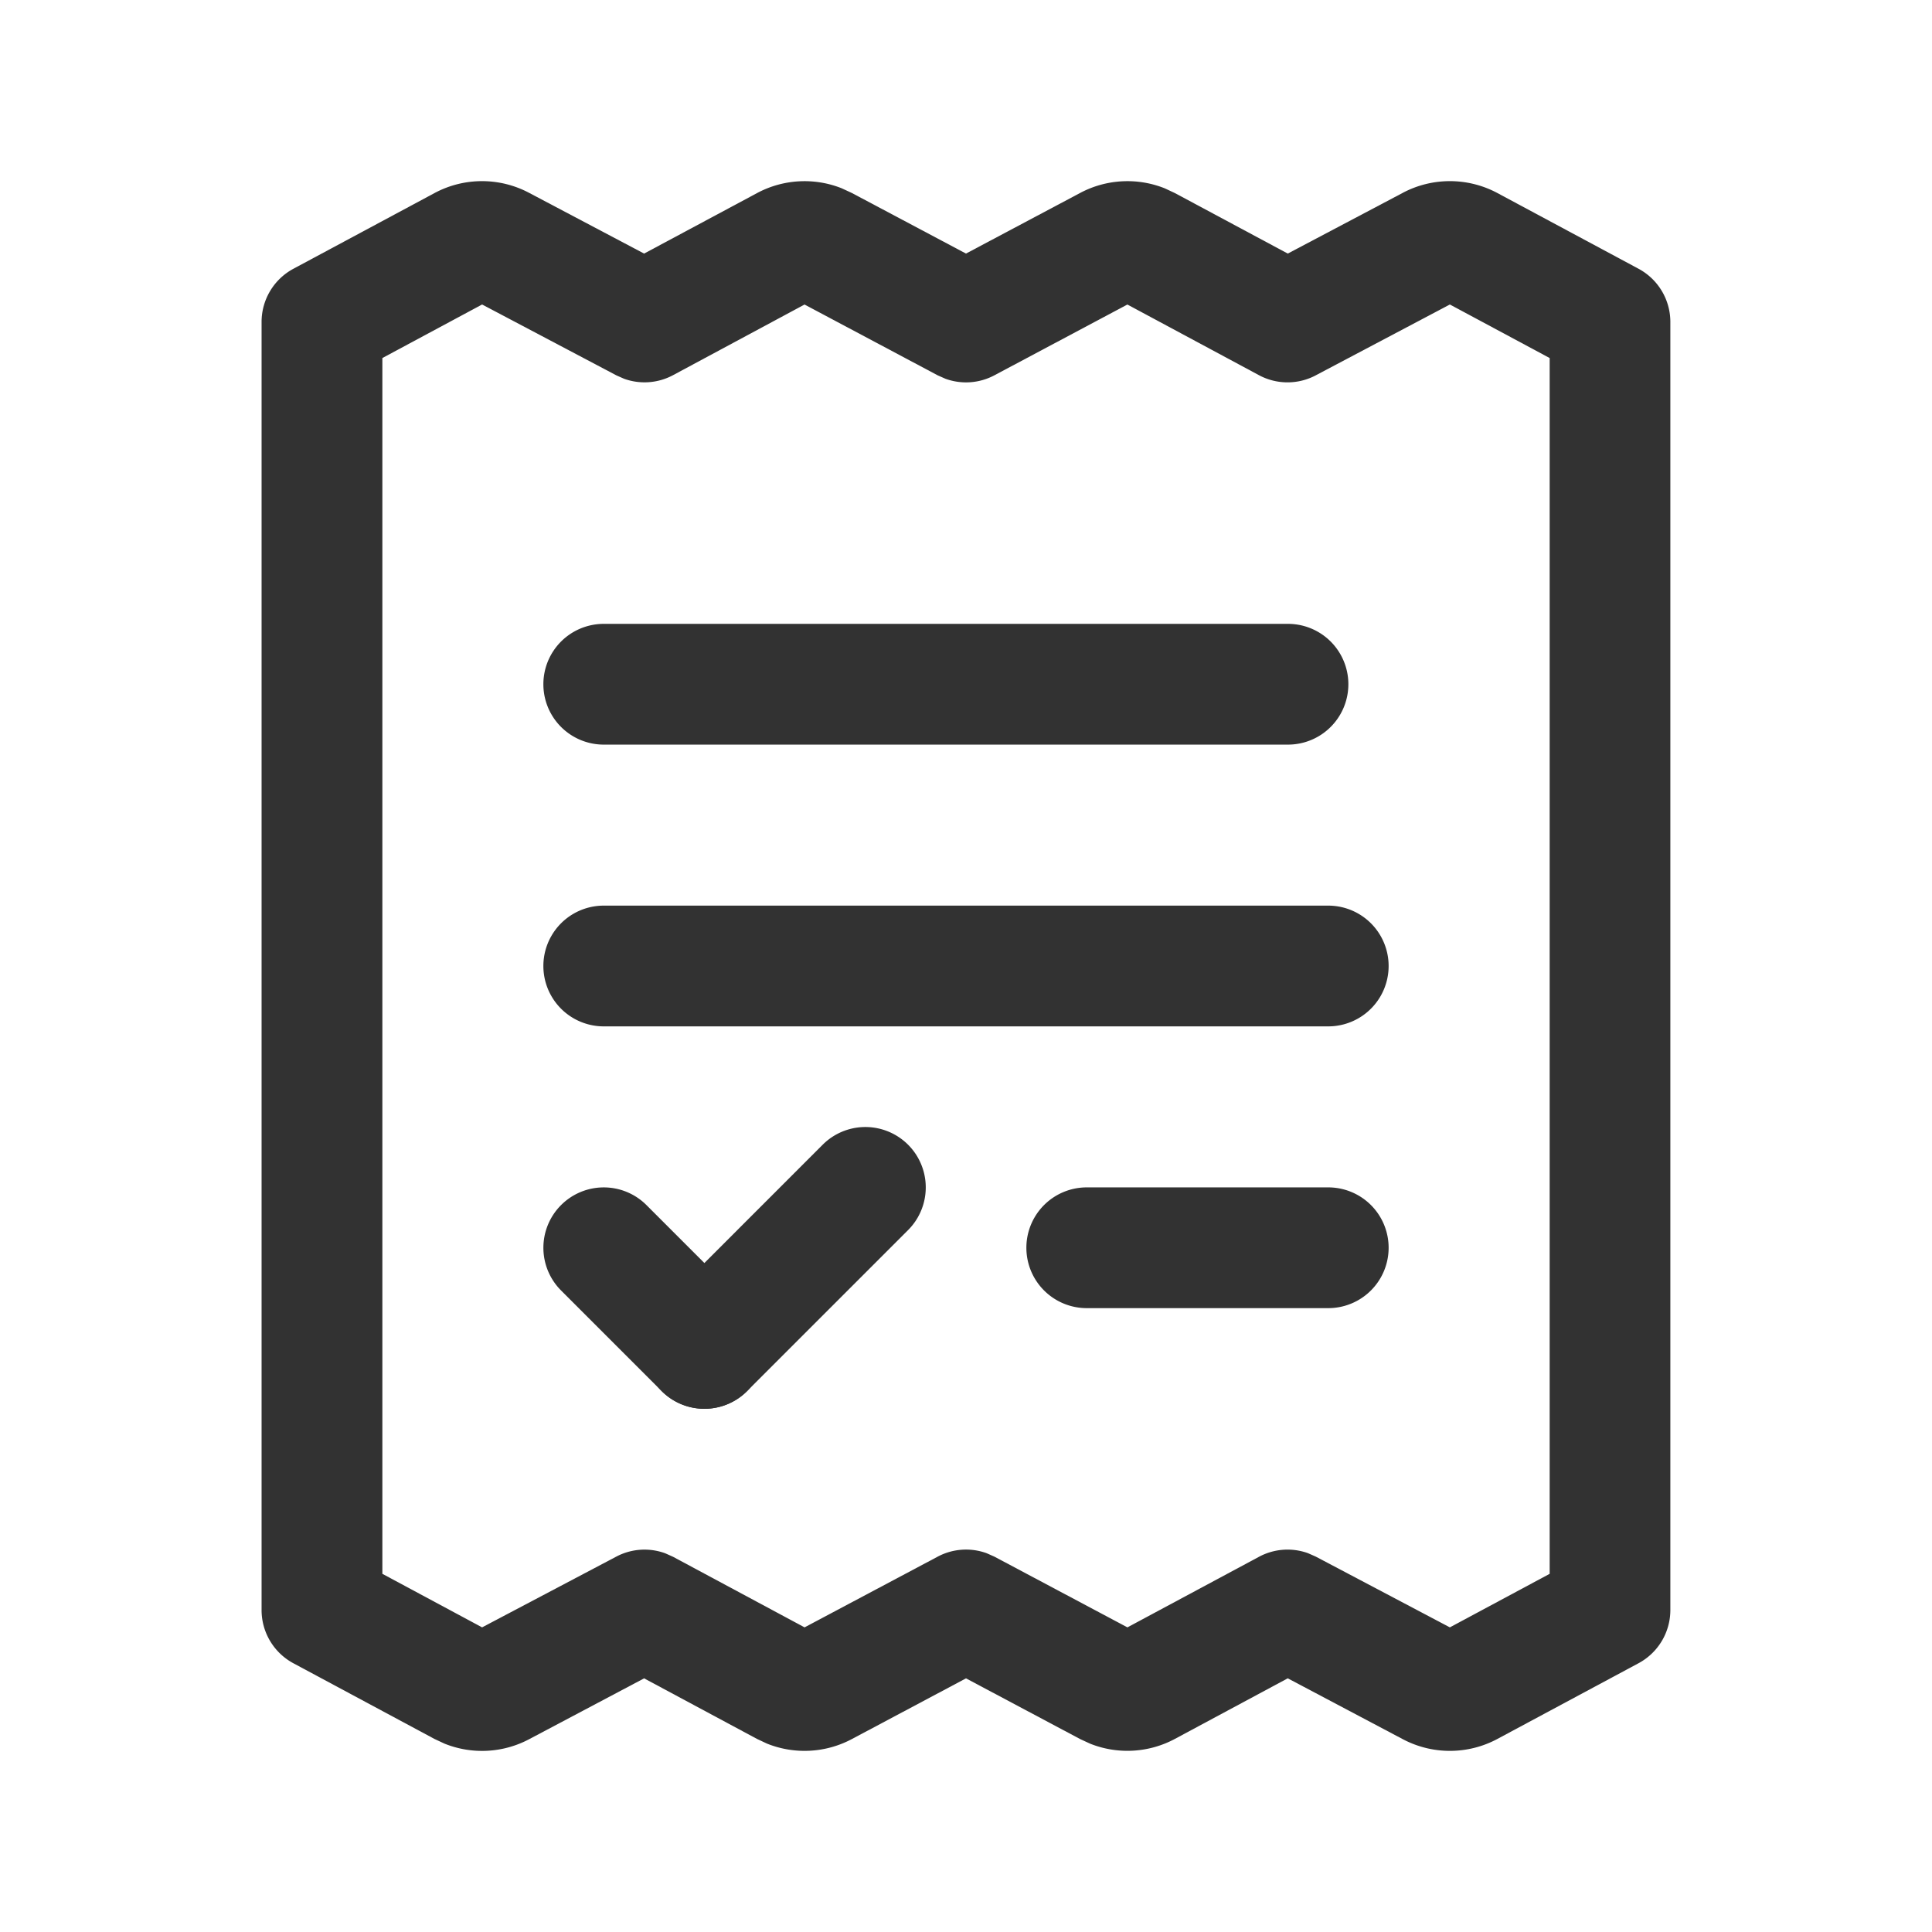
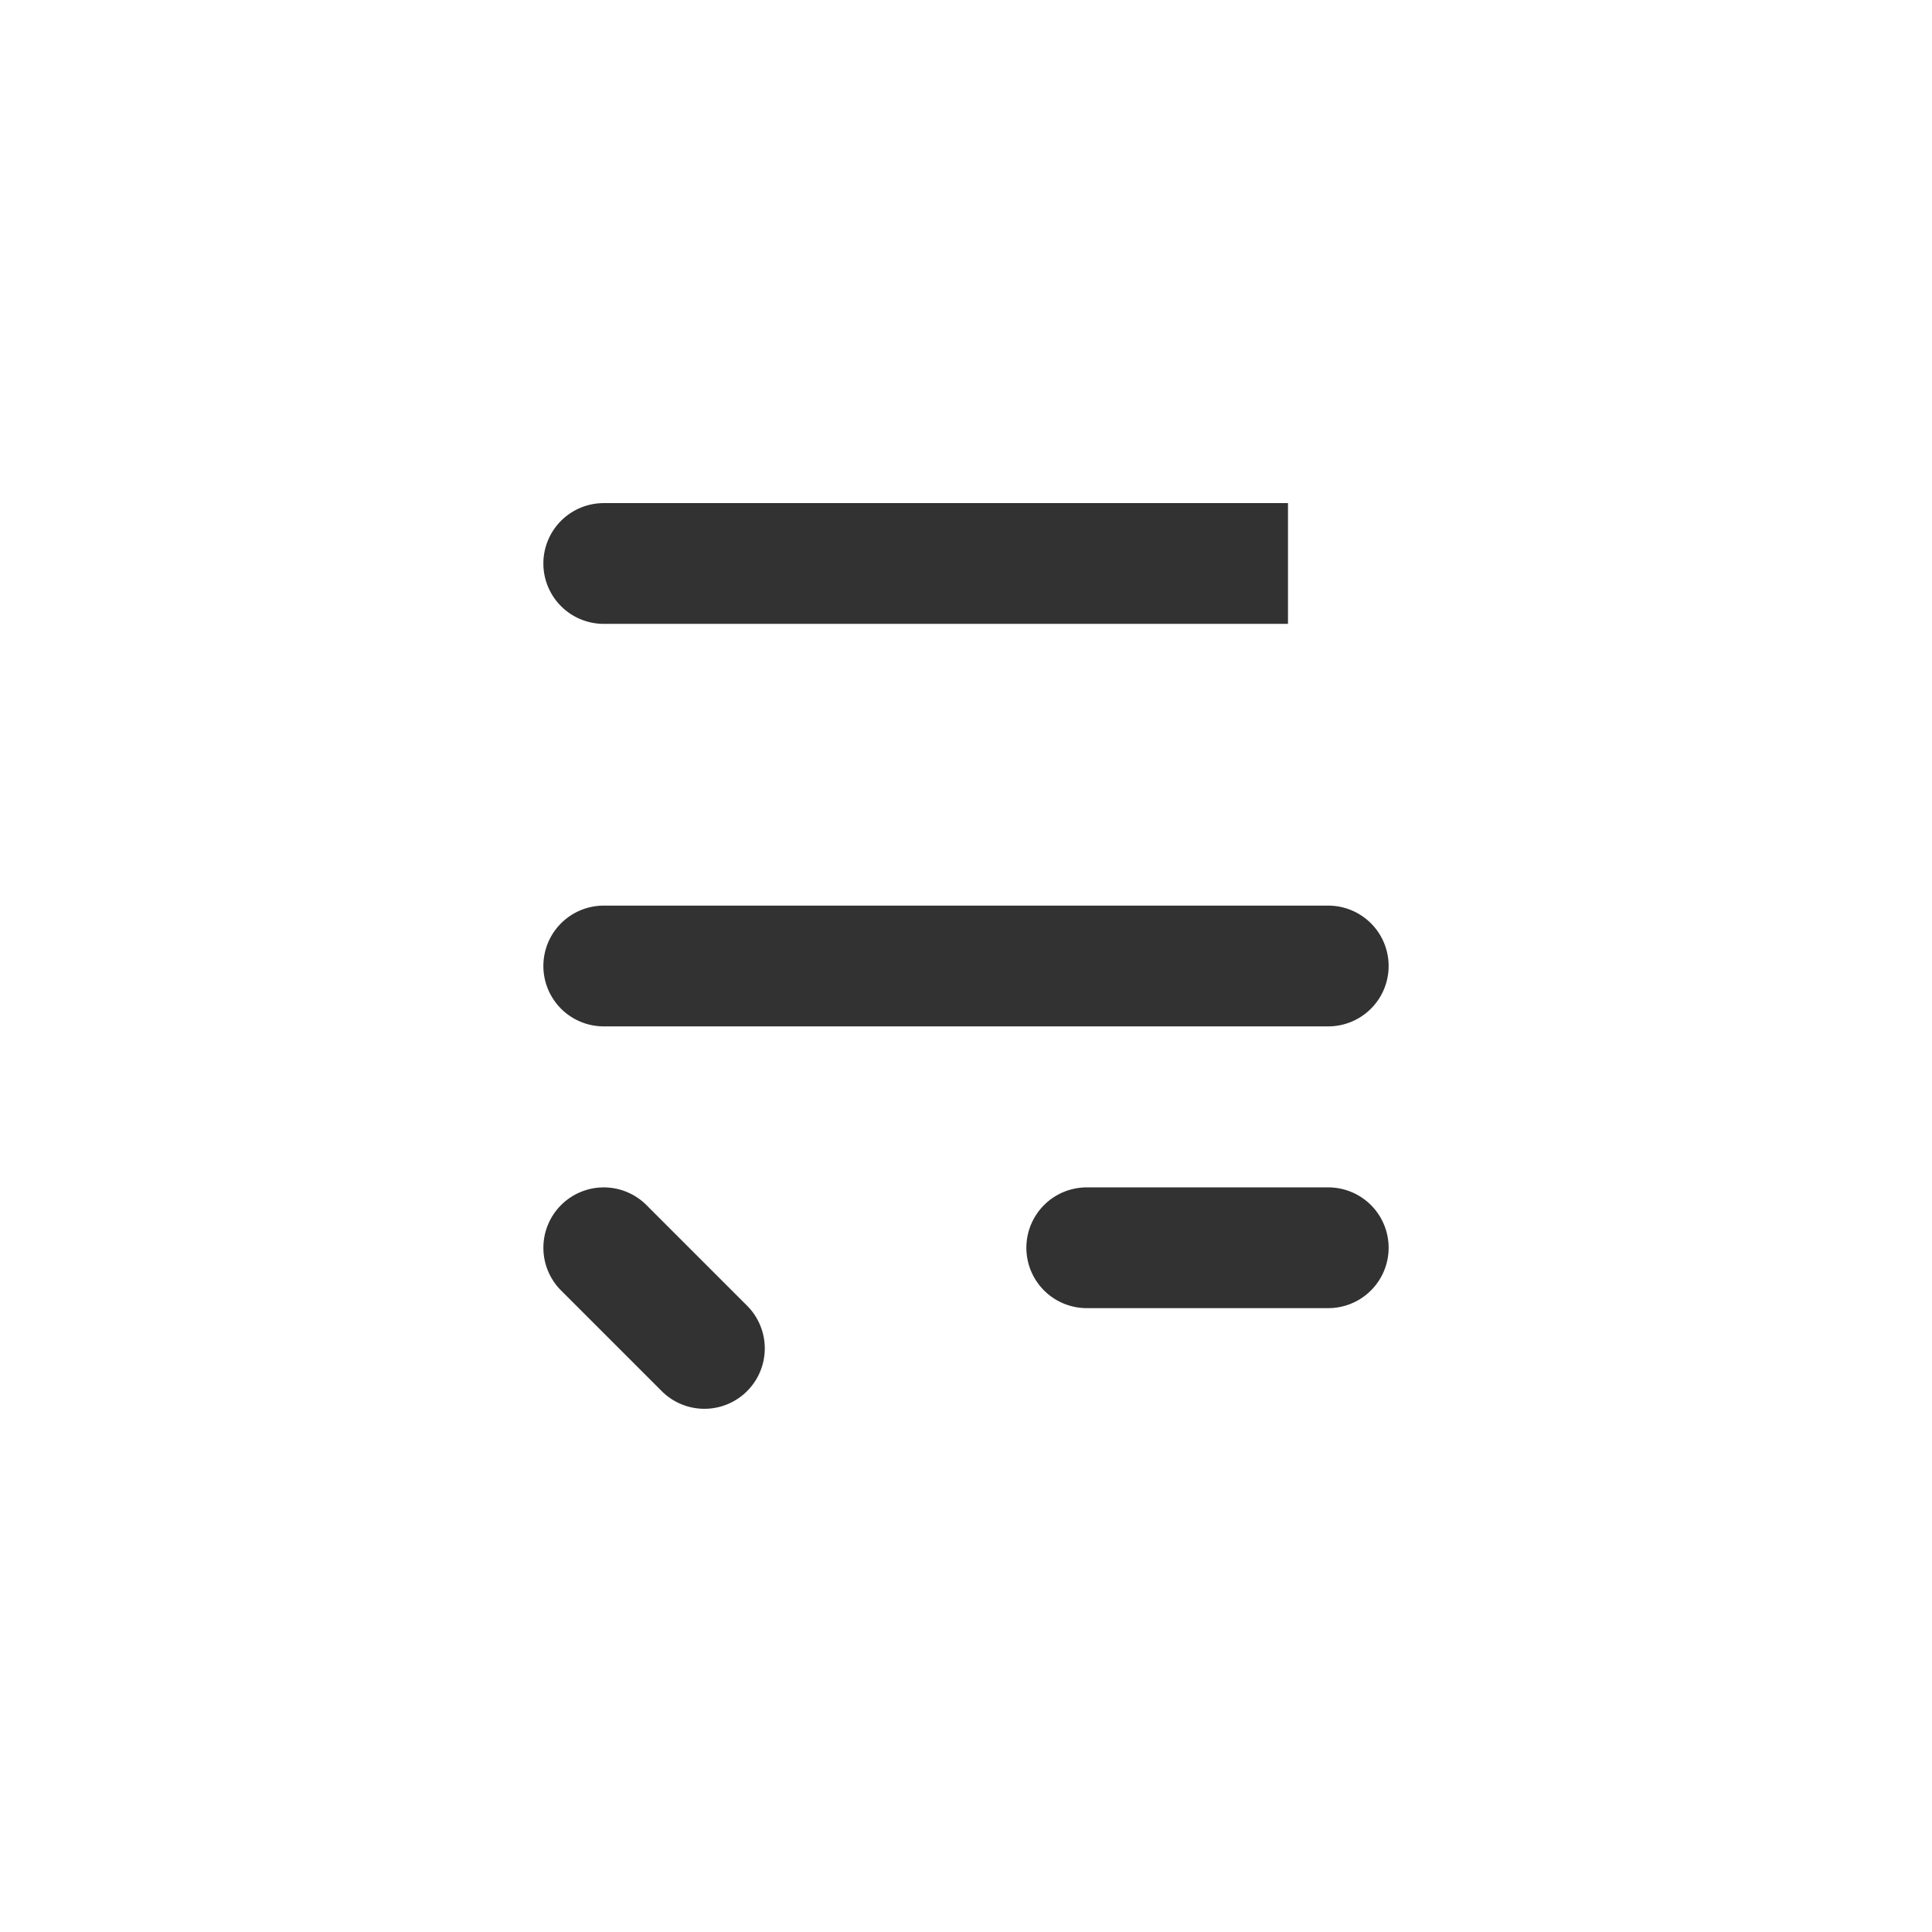
<svg xmlns="http://www.w3.org/2000/svg" width="56" height="56" fill="#323232">
-   <path d="M40.665 5.587a2.92 2.92 0 0 1 2.741.01l4.088 2.193a1.75 1.75 0 0 1 .922 1.542v37.336a1.75 1.75 0 0 1-.923 1.542l-4.088 2.193a2.915 2.915 0 0 1-2.74.01l-3.339-1.766-3.269 1.755a2.917 2.917 0 0 1-2.455.141l-.293-.135L28 48.648l-3.311 1.761a2.92 2.92 0 0 1-2.456.131l-.292-.137-3.271-1.755-3.337 1.766a2.914 2.914 0 0 1-2.449.126l-.291-.136-4.088-2.193a1.75 1.75 0 0 1-.923-1.542V9.332a1.75 1.75 0 0 1 .923-1.542l4.088-2.193a2.915 2.915 0 0 1 2.74-.009L18.67 7.35l3.271-1.752a2.917 2.917 0 0 1 2.455-.141l.292.135L28 7.35l3.31-1.758a2.92 2.92 0 0 1 2.456-.131l.292.137 3.269 1.752 3.339-1.763zm-2.528 5.293a1.75 1.75 0 0 1-1.645-.005l-3.814-2.048-3.856 2.052a1.75 1.75 0 0 1-1.417.1l-.226-.1-3.859-2.052-3.812 2.048a1.75 1.75 0 0 1-1.418.104l-.226-.1-3.89-2.053-2.891 1.552v35.24l2.891 1.552 3.89-2.051a1.75 1.75 0 0 1 1.418-.096l.226.101 3.813 2.046 3.859-2.05a1.75 1.75 0 0 1 1.417-.1l.226.1 3.856 2.05 3.814-2.046a1.75 1.75 0 0 1 1.418-.105l.227.1 3.887 2.051 2.893-1.552v-35.24l-2.893-1.552-3.887 2.053zm-14.291 22.3a1.75 1.75 0 0 1 2.475 2.475l-4.667 4.667a1.75 1.75 0 0 1-2.475-2.475l4.667-4.667z" />
-   <path d="M16.263 34.93a1.75 1.75 0 0 1 2.475 0l2.917 2.917a1.75 1.75 0 1 1-2.475 2.475l-2.917-2.917a1.75 1.75 0 0 1 0-2.475zM38.5 26.25a1.75 1.75 0 1 1 0 3.5h-21a1.75 1.75 0 1 1 0-3.5h21zm0 8.167a1.75 1.75 0 1 1 0 3.5h-7a1.75 1.75 0 1 1 0-3.5h7zm-1.167-16.334a1.75 1.75 0 1 1 0 3.5H17.5a1.75 1.75 0 1 1 0-3.5h19.833z" />
+   <path d="M16.263 34.93a1.75 1.75 0 0 1 2.475 0l2.917 2.917a1.75 1.75 0 1 1-2.475 2.475l-2.917-2.917a1.75 1.75 0 0 1 0-2.475zM38.5 26.25a1.75 1.75 0 1 1 0 3.5h-21a1.75 1.75 0 1 1 0-3.5h21zm0 8.167a1.75 1.75 0 1 1 0 3.5h-7a1.75 1.75 0 1 1 0-3.5h7zm-1.167-16.334H17.5a1.75 1.75 0 1 1 0-3.5h19.833z" />
</svg>